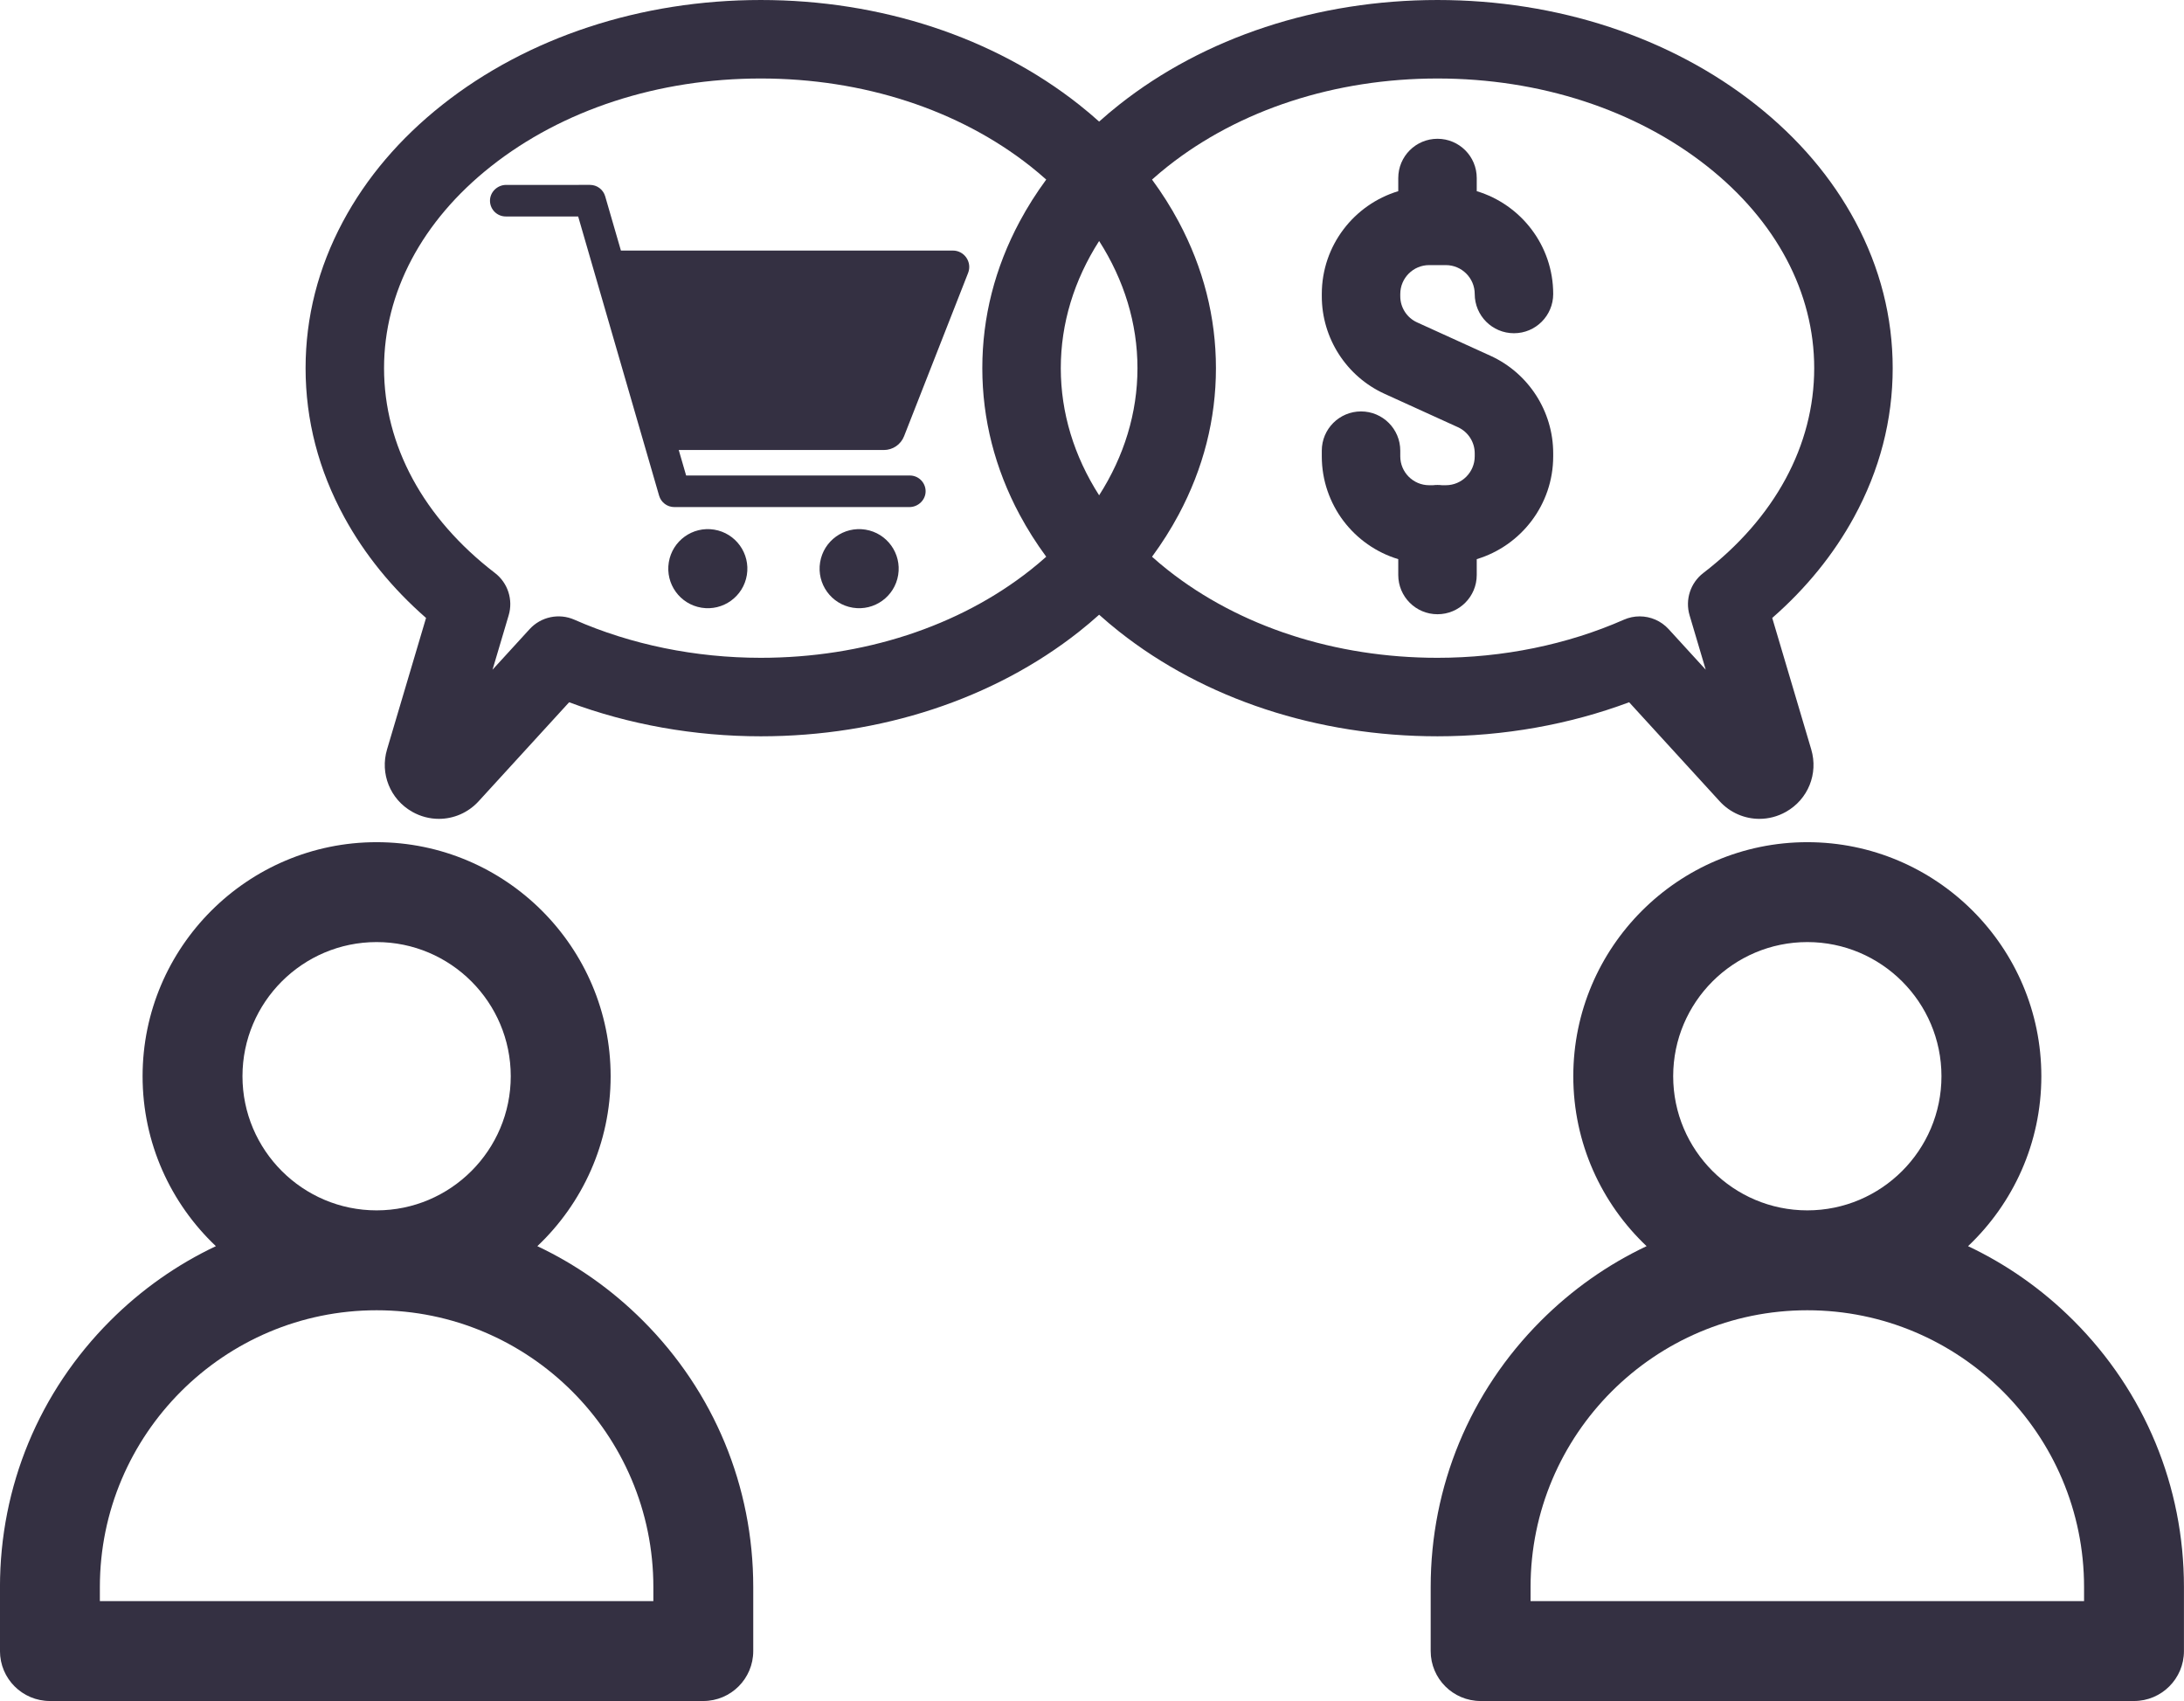
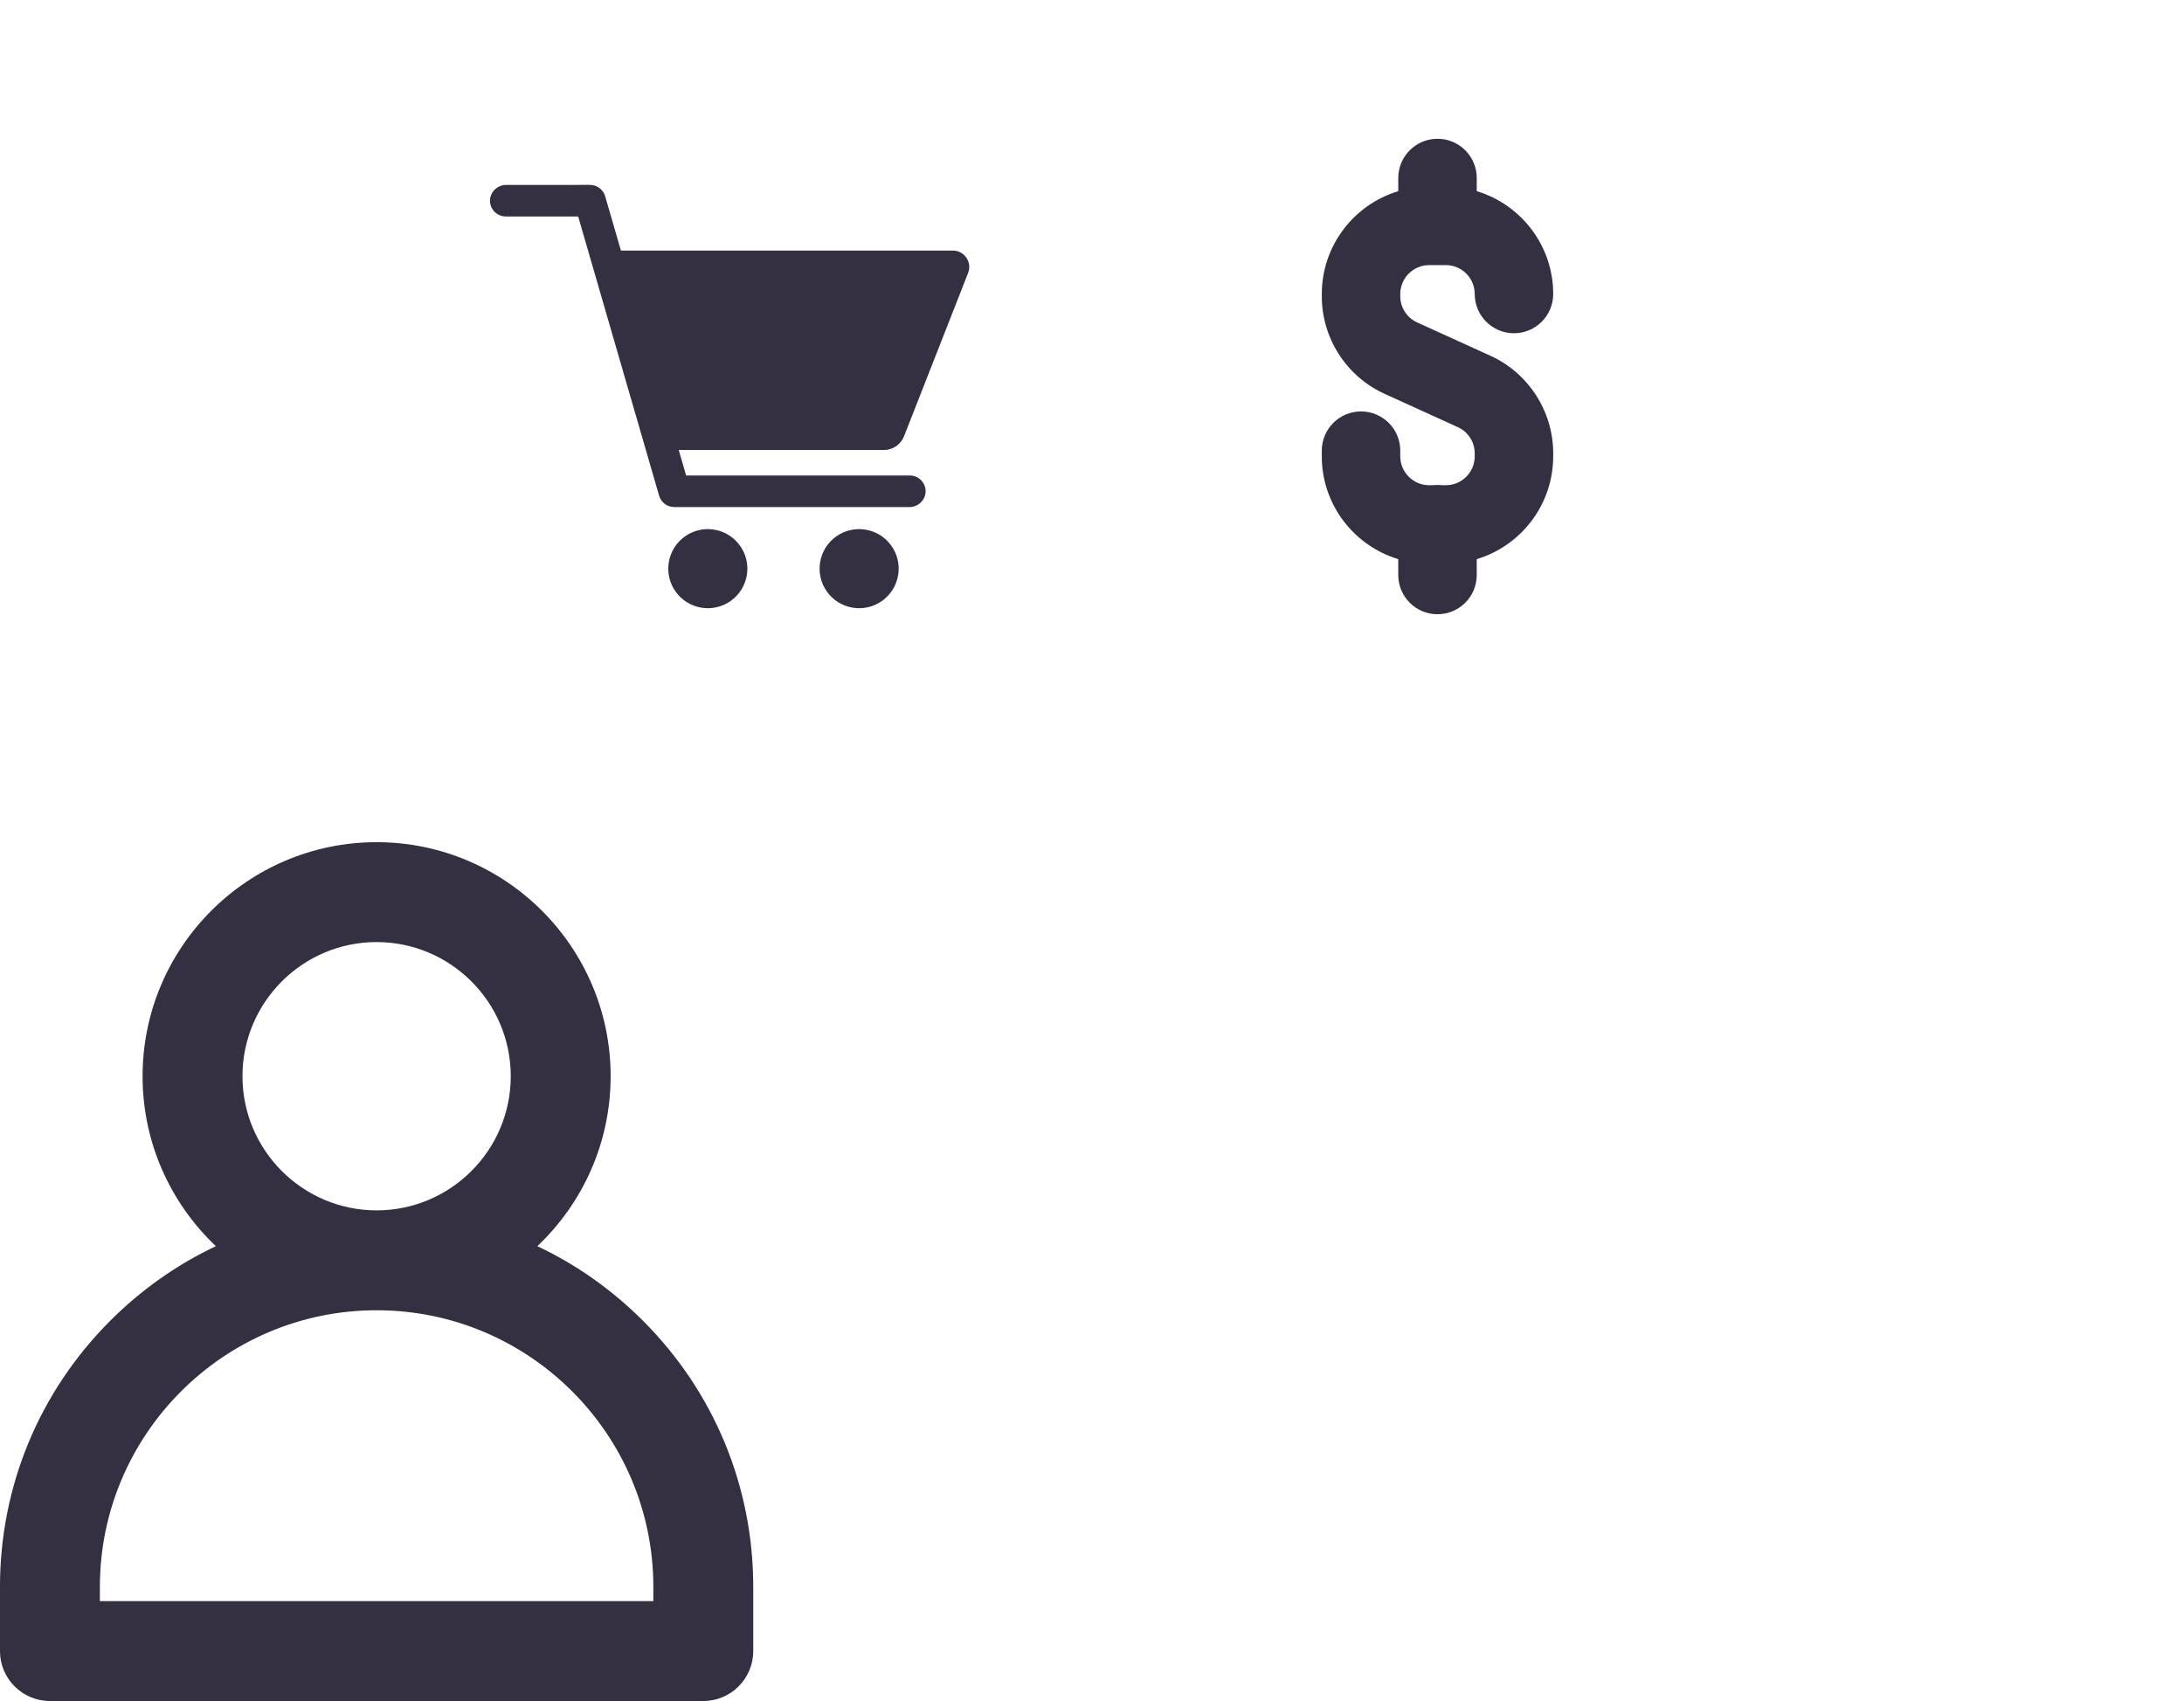
<svg xmlns="http://www.w3.org/2000/svg" fill="#343042" height="2643.2" preserveAspectRatio="xMidYMid meet" version="1" viewBox="303.1 678.4 3393.9 2643.2" width="3393.9" zoomAndPan="magnify">
  <g id="change1_1">
    <path d="M2475.97,1547.25v24.63c0,33.68,27.3,60.98,60.98,60.98c33.68,0,60.98-27.3,60.98-60.98v-24.63 c68.66-20.68,118.82-84.47,118.82-159.77v-4.73c0-65.09-38.28-124.57-97.53-151.53l-114.03-51.89 c-15.84-7.21-26.08-23.12-26.08-40.53v-3.57c0-24.75,20.14-44.89,44.9-44.89h25.9c24.75,0,44.89,20.14,44.89,44.89 c0,33.68,27.3,60.98,60.98,60.98c33.68,0,60.98-27.3,60.98-60.98c0-75.31-50.16-139.1-118.82-159.77v-20.43 c0-33.68-27.3-60.98-60.98-60.98c-33.68,0-60.98,27.3-60.98,60.98v20.43c-68.66,20.68-118.82,84.47-118.82,159.78v3.57 c0,65.09,38.28,124.57,97.53,151.53l114.03,51.89c15.84,7.21,26.08,23.12,26.08,40.53v4.73c0,24.75-20.14,44.89-44.89,44.89h-5.85 c-2.33-0.27-4.69-0.42-7.1-0.42s-4.77,0.15-7.1,0.42H2524c-24.76,0-44.9-20.14-44.9-44.89v-8.81c0-33.68-27.3-60.98-60.98-60.98 c-33.68,0-60.98,27.3-60.98,60.98v8.81C2357.14,1462.78,2407.31,1526.57,2475.97,1547.25z" />
    <path d="M1138.12,2614.81c70.1-66.33,113.9-160.19,113.9-264.08c0-200.53-163.14-363.67-363.67-363.67 s-363.67,163.14-363.67,363.67c0,103.9,43.8,197.75,113.9,264.08c-60.18,28.43-115.63,67.34-164.09,115.79 c-110.54,110.55-171.43,257.52-171.43,413.86v99.51c0,42.86,34.75,77.61,77.61,77.61h1015.35c42.86,0,77.61-34.75,77.61-77.61 v-99.51c0-156.33-60.88-303.31-171.43-413.86C1253.76,2682.15,1198.3,2643.24,1138.12,2614.81z M679.9,2350.73 c0-114.94,93.51-208.45,208.45-208.45s208.45,93.51,208.45,208.45c0,114.94-93.51,208.45-208.45,208.45 S679.9,2465.67,679.9,2350.73z M1318.42,3166.36H458.29v-21.9c0-237.14,192.93-430.06,430.06-430.06 c237.14,0,430.06,192.93,430.06,430.06V3166.36z" />
-     <path d="M3525.5,2730.6c-48.46-48.46-103.92-87.37-164.09-115.79c70.1-66.33,113.9-160.19,113.9-264.08 c0-200.53-163.14-363.67-363.67-363.67c-200.53,0-363.67,163.14-363.67,363.67c0,103.9,43.81,197.75,113.9,264.08 c-60.18,28.43-115.64,67.34-164.09,115.79c-110.55,110.55-171.43,257.52-171.43,413.86v99.51c0,42.86,34.75,77.61,77.61,77.61 h1015.35c42.86,0,77.61-34.75,77.61-77.61v-99.51C3696.93,2988.13,3636.05,2841.15,3525.5,2730.6z M2903.2,2350.73 c0-114.94,93.51-208.45,208.45-208.45c114.94,0,208.45,93.51,208.45,208.45c0,114.94-93.51,208.45-208.45,208.45 C2996.71,2559.18,2903.2,2465.67,2903.2,2350.73z M3541.71,3166.36h-860.13v-21.9c0-237.14,192.93-430.06,430.06-430.06 c237.14,0,430.06,192.93,430.06,430.06V3166.36z" />
    <circle cx="1403.01" cy="1562.03" r="61.45" transform="rotate(-80.781 1403.042 1562.013)" />
    <circle cx="1638.14" cy="1562.03" r="61.45" transform="rotate(-80.781 1638.171 1562.009)" />
    <path d="M1783.78,1067.73h-515.79l-24.45-84.32c-3.04-10.48-12.64-17.7-23.56-17.7H1089.7c-13.75,0-25.42,11.25-25.17,25 c0.25,13.33,11.13,24.06,24.52,24.06h112.5l125.79,433.86c3.04,10.48,12.64,17.7,23.56,17.7h365.41c13.75,0,25.42-11.25,25.17-25 c-0.25-13.33-11.13-24.06-24.52-24.06h-347.63l-11.48-39.6h318.76c13.86,0,26.31-8.49,31.37-21.4l99.53-253.74 C1814.07,1085.81,1801.74,1067.73,1783.78,1067.73z" />
-     <path d="M2536.95,1822.52c102.98,0,205.03-18.2,297.81-52.89l140.6,153.79c16.42,17.96,38.93,27.39,61.81,27.39 c14.11,0,28.36-3.59,41.42-10.97c34.24-19.36,50.34-59.21,39.15-96.92l-60.62-204.3c52.8-46.18,95.42-98.66,127-156.45 c39.94-73.09,60.19-151.05,60.19-231.7c0-79.14-19.52-155.75-58-227.7c-36.53-68.29-88.5-129.36-154.47-181.52 c-132.8-105.01-308.56-162.84-494.88-162.84s-362.07,57.83-494.88,162.84c-10.7,8.46-20.99,17.17-30.94,26.09 c-9.96-8.92-20.24-17.64-30.94-26.09c-132.8-105.01-308.56-162.84-494.88-162.84s-362.07,57.83-494.88,162.84 c-65.97,52.16-117.94,113.23-154.47,181.52c-38.49,71.95-58.01,148.56-58.01,227.7c0,80.66,20.25,158.61,60.19,231.7 c31.58,57.78,74.2,110.26,127,156.45l-60.62,204.3c-11.19,37.71,4.91,77.56,39.15,96.92c13.06,7.38,27.31,10.97,41.41,10.97 c22.89,0,45.39-9.43,61.81-27.39l140.6-153.78c92.78,34.69,194.83,52.89,297.81,52.89c186.32,0,362.07-57.83,494.88-162.83 c10.7-8.46,20.99-17.18,30.94-26.1c9.96,8.92,20.24,17.64,30.94,26.09C2174.87,1764.69,2350.62,1822.52,2536.95,1822.52z M1951.55,1250.47c0-69.41,20.61-136.68,59.58-197.59c38.96,60.91,59.58,128.18,59.58,197.59c0,69.41-20.62,136.68-59.58,197.59 C1972.16,1387.15,1951.55,1319.88,1951.55,1250.47z M2536.95,800.38c158.99,0,307.87,48.49,419.24,136.54 c107.15,84.72,166.16,196.08,166.16,313.55c0,119.95-61.2,233-172.34,318.31c-20.03,15.38-28.51,41.51-21.33,65.72l25.09,84.55 l-57.63-63.03c-11.81-12.92-28.26-19.84-45.02-19.84c-8.29,0-16.65,1.69-24.57,5.18c-87.88,38.73-188.02,59.2-289.6,59.2 c-158.99,0-307.87-48.49-419.24-136.54c-8.44-6.67-16.54-13.52-24.37-20.51c15.42-20.95,29.23-42.74,41.32-65.34 c38.49-71.95,58-148.56,58-227.7c0-79.14-19.52-155.75-58-227.7c-12.09-22.6-25.9-44.38-41.32-65.34 c7.83-6.99,15.94-13.84,24.37-20.51C2229.07,848.87,2377.96,800.38,2536.95,800.38z M1485.31,1700.56 c-101.58,0-201.72-20.47-289.6-59.2c-23.94-10.55-51.94-4.65-69.6,14.66l-57.63,63.03l25.09-84.55 c7.18-24.21-1.3-50.34-21.33-65.72c-111.13-85.32-172.34-198.36-172.34-318.31c0-117.47,59.01-228.83,166.16-313.55 c111.36-88.05,260.25-136.54,419.24-136.54c158.99,0,307.87,48.49,419.24,136.54c8.44,6.67,16.54,13.52,24.37,20.51 c-15.42,20.96-29.23,42.74-41.32,65.34c-38.49,71.95-58,148.56-58,227.7c0,79.14,19.52,155.75,58,227.7 c12.09,22.6,25.9,44.38,41.32,65.34c-7.83,6.99-15.94,13.84-24.37,20.51C1793.18,1652.07,1644.29,1700.56,1485.31,1700.56z" />
  </g>
</svg>